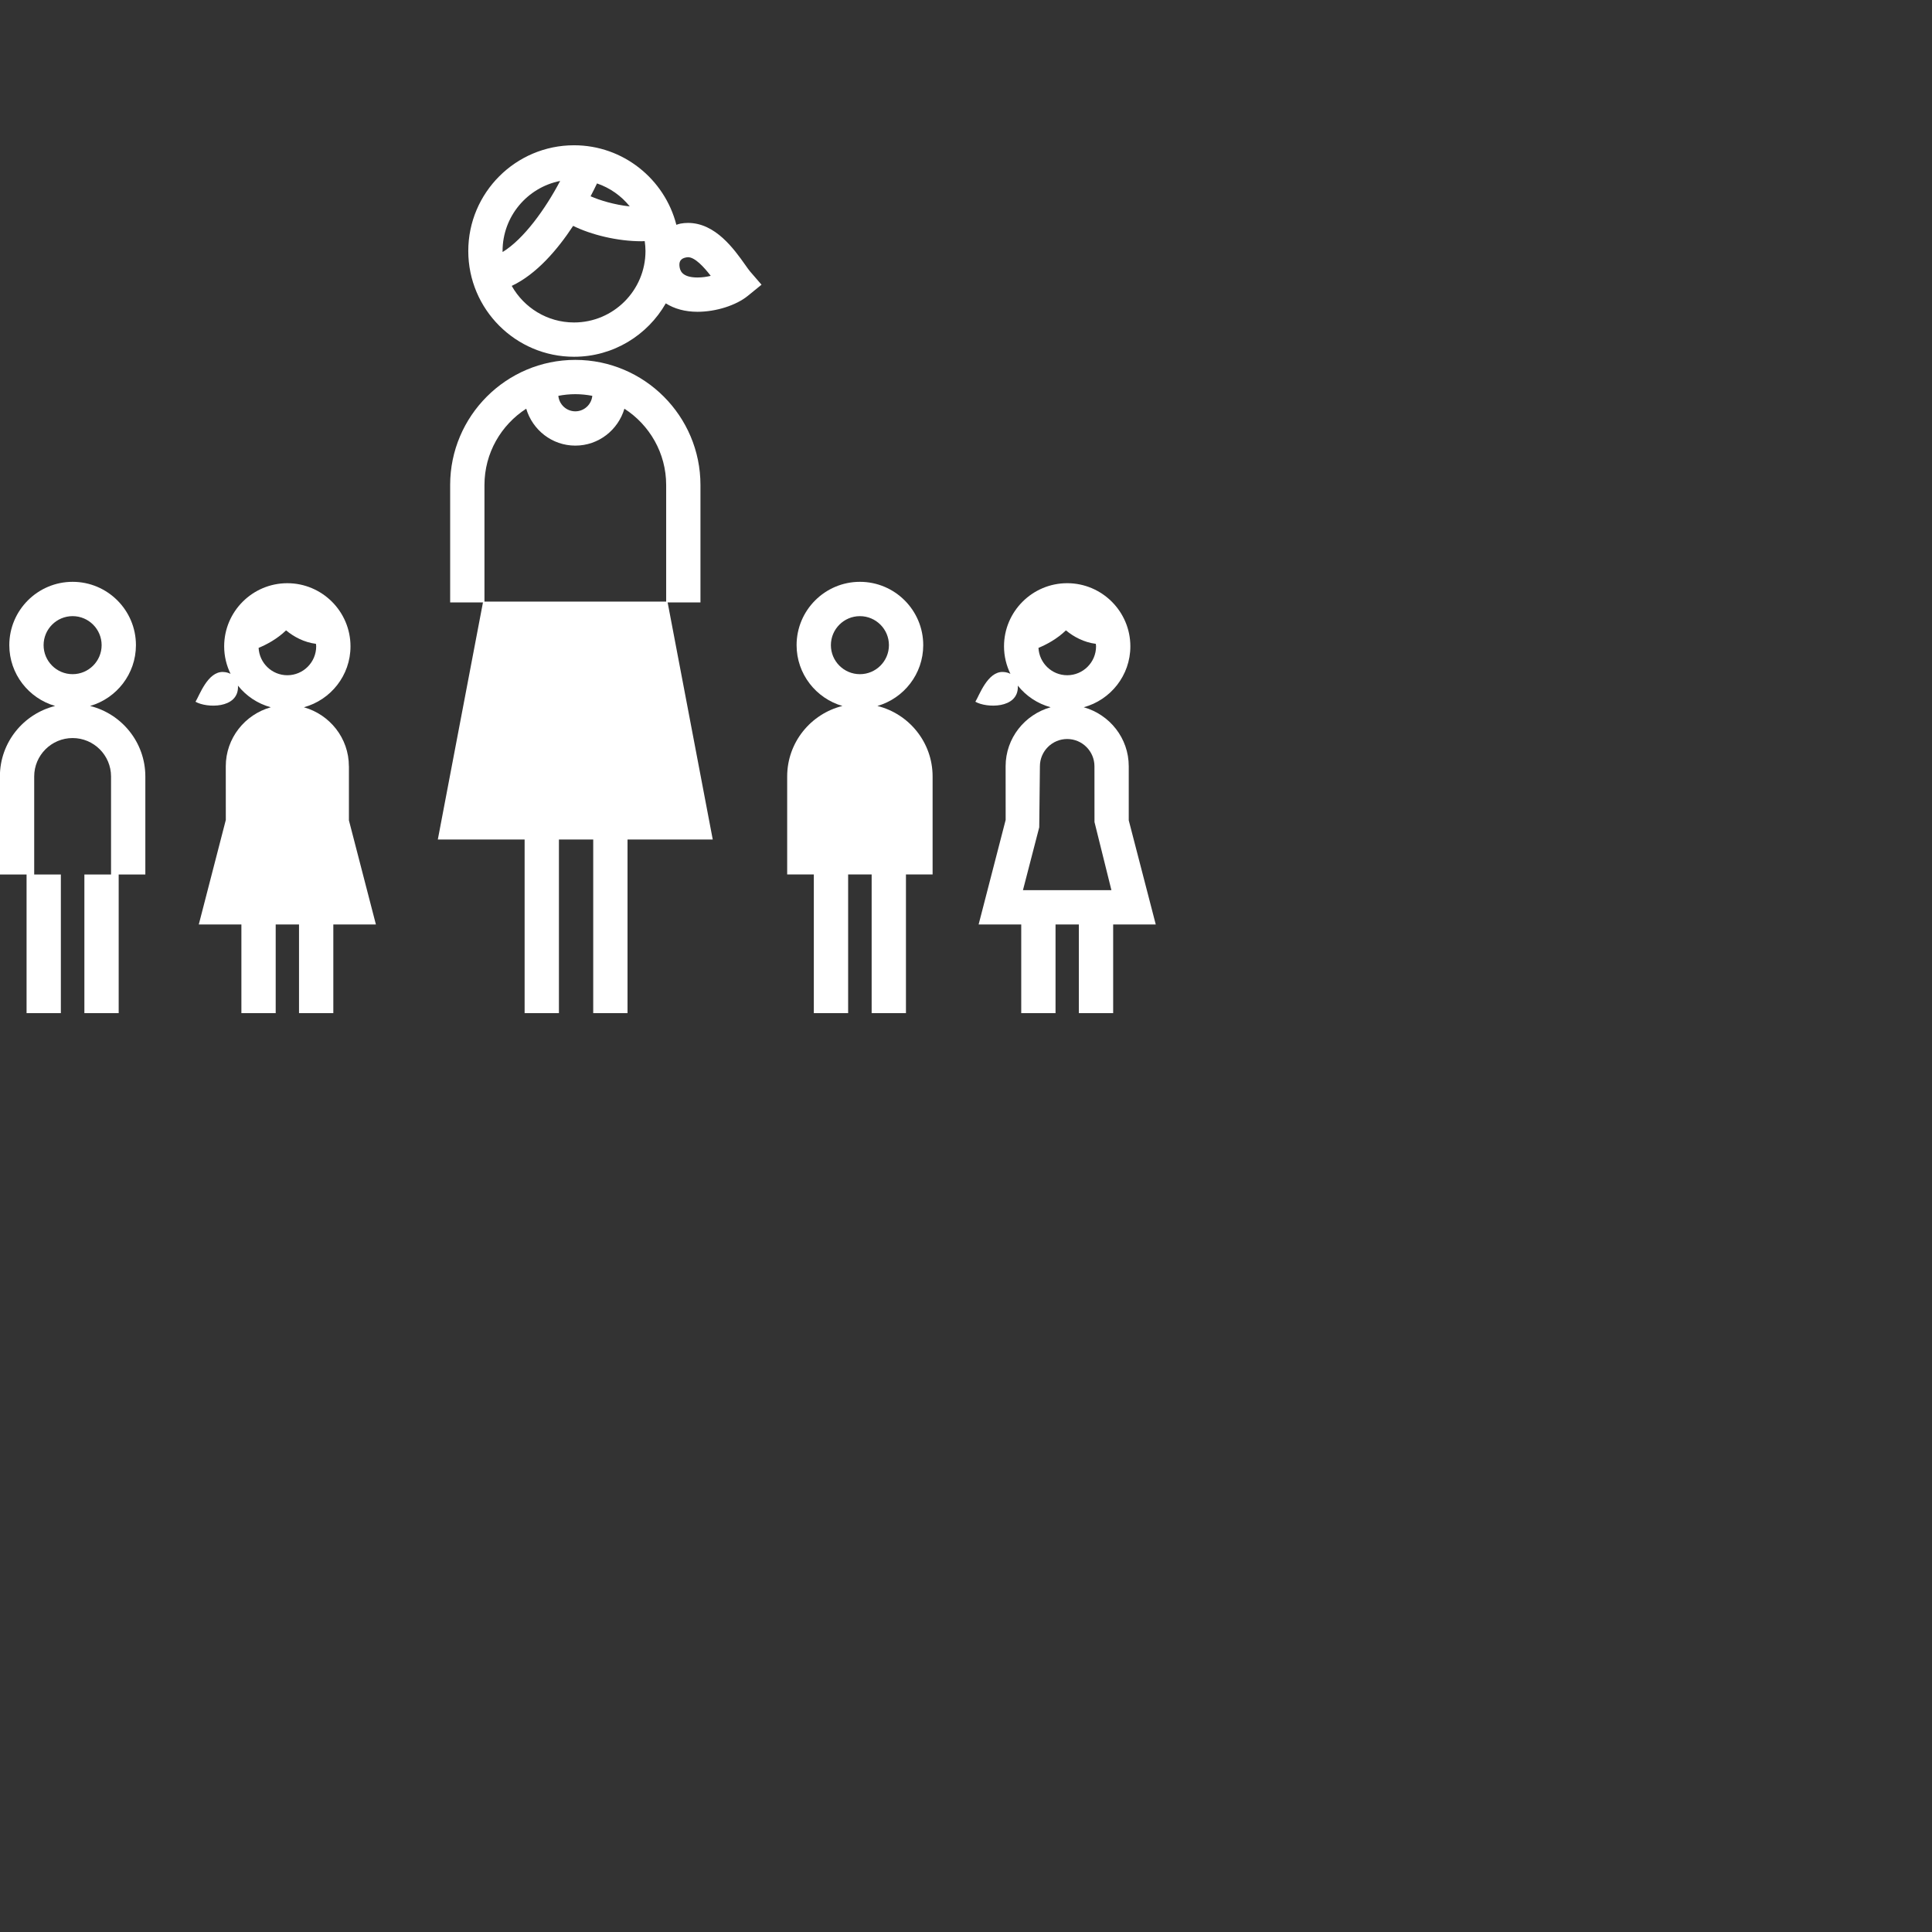
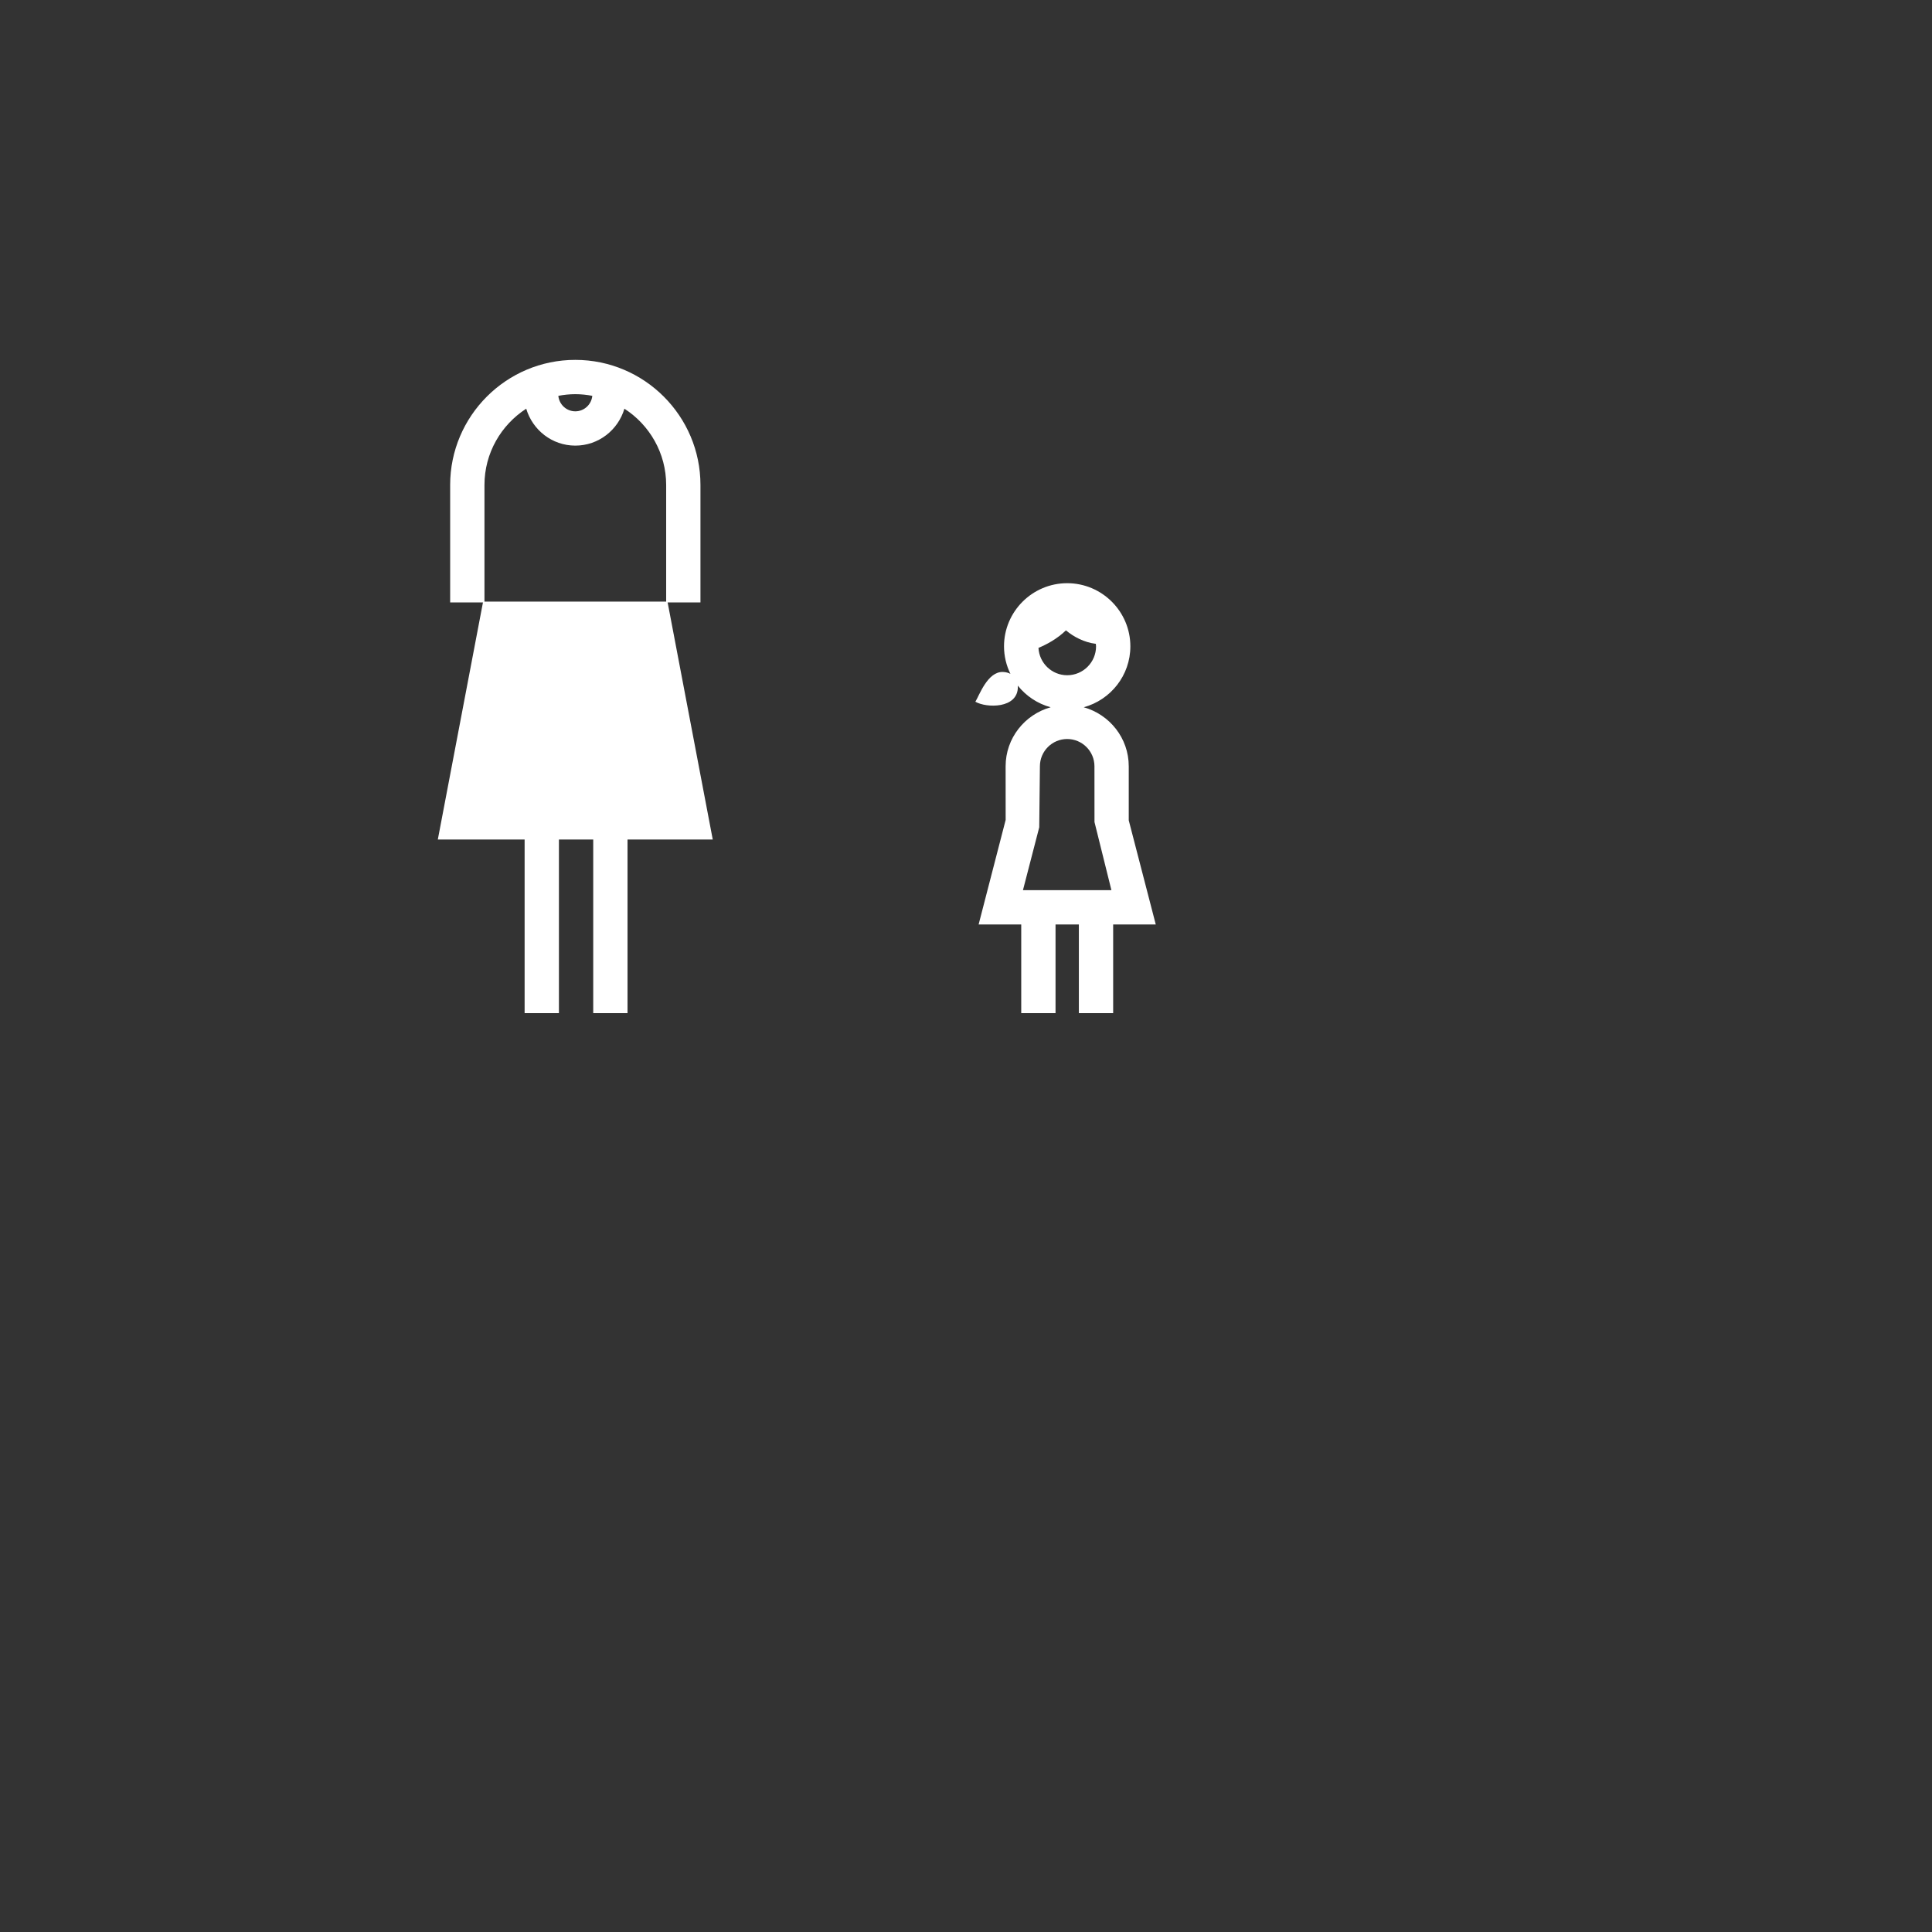
<svg xmlns="http://www.w3.org/2000/svg" version="1.1" id="Your_Icon" x="0px" y="0px" viewBox="0 0 100 100" enable-background="new 0 0 100 100" xml:space="preserve">
  <rect x="0" y="0" width="100" height="100" fill="#333333" stroke="none" />
  <g>
-     <path fill="#fff" d="M75.689,60.901c2.28-0.656,3.955-2.757,3.955-5.246c0-3.013-2.45-5.463-5.462-5.463   c-3.013,0-5.463,2.45-5.463,5.463c0,2.488,1.674,4.589,3.954,5.246c-2.732,0.678-4.766,3.143-4.766,6.081v8.455h1.479h0.82v11.964   h2.959V75.437h2.029v11.964h2.959V75.437h0.82h1.479v-8.455C80.454,64.044,78.42,61.579,75.689,60.901z M74.182,58.159   c-1.382,0-2.504-1.123-2.504-2.503c0-1.381,1.122-2.503,2.504-2.503c1.38,0,2.503,1.122,2.503,2.503   C76.685,57.036,75.562,58.159,74.182,58.159z" transform="scale(.6)" />
    <path fill="#fff" d="M97.373,70.767v-4.663c0-2.431-1.65-4.463-3.882-5.092c2.313-0.63,4.021-2.743,4.021-5.254   c0-3.004-2.445-5.448-5.449-5.448s-5.45,2.444-5.45,5.448c0,0.852,0.202,1.655,0.552,2.374c-0.17-0.091-0.378-0.156-0.65-0.164   c-1.325-0.041-2.033,2.019-2.374,2.568c0.953,0.551,3.666,0.612,3.666-1.276c0-0.025-0.002-0.066-0.007-0.117   c0.713,0.896,1.7,1.56,2.834,1.869c-2.232,0.629-3.883,2.661-3.883,5.092l0.003,4.628l-2.332,9.019h3.676v7.65h2.959v-7.65h2.012   v7.65h2.959v-7.65h3.675L97.373,70.767z M89.585,55.889c0.688-0.283,1.597-0.763,2.369-1.51c0.678,0.564,1.566,1.034,2.577,1.162   c0.006,0.073,0.022,0.144,0.022,0.218c0,1.373-1.117,2.491-2.49,2.491C90.734,58.25,89.654,57.201,89.585,55.889z M88.246,76.793   l1.405-5.425l0.058-5.263c0-1.297,1.055-2.353,2.352-2.353s2.353,1.056,2.353,2.353l0.003,4.807l1.461,5.881H88.246z" transform="scale(.6)" />
-     <path fill="#fff" d="M7.772,60.901c2.28-0.656,3.955-2.757,3.955-5.246c0-3.013-2.45-5.463-5.462-5.463s-5.462,2.45-5.462,5.463   c0,2.488,1.674,4.589,3.954,5.246c-2.732,0.678-4.766,3.143-4.766,6.081v8.46h2.301v11.959H5.25V75.442h-2.3v-8.46   c0-1.827,1.487-3.313,3.314-3.313s3.315,1.486,3.315,3.313v8.46h-2.3v11.959h2.959V75.438h2.3v-8.456   C12.536,64.044,10.504,61.579,7.772,60.901z M3.761,55.655c0-1.381,1.123-2.503,2.503-2.503c1.38,0,2.503,1.122,2.503,2.503   c0,1.38-1.123,2.503-2.503,2.503C4.884,58.159,3.761,57.036,3.761,55.655z" transform="scale(.6)" />
-     <path fill="#fff" d="M30.097,66.105c0-2.431-1.65-4.463-3.882-5.092c2.313-0.63,4.021-2.743,4.021-5.254   c0-3.004-2.444-5.448-5.449-5.448c-3.005,0-5.449,2.444-5.449,5.448c0,0.852,0.202,1.655,0.552,2.374   c-0.17-0.091-0.378-0.156-0.65-0.164c-1.325-0.041-2.033,2.019-2.374,2.568c0.953,0.551,3.666,0.612,3.666-1.276   c0-0.025-0.002-0.066-0.007-0.117c0.712,0.896,1.7,1.56,2.834,1.869c-2.231,0.629-3.882,2.661-3.882,5.092l0.003,4.628   l-2.332,9.019h3.676v7.65h2.959v-7.65h2.012v7.65h2.959v-7.65h3.674l-2.328-8.984V66.105z M24.786,58.25   c-1.329,0-2.408-1.049-2.477-2.361c0.688-0.283,1.597-0.763,2.369-1.51c0.679,0.564,1.566,1.034,2.577,1.162   c0.006,0.073,0.022,0.144,0.022,0.218C27.276,57.132,26.159,58.25,24.786,58.25z" transform="scale(.6)" />
    <path fill="#fff" d="M60.426,51.969V41.841c0-5.953-4.844-10.795-10.798-10.795c-5.951,0-10.795,4.843-10.795,10.795v10.128   h2.83l-3.894,20.453h7.488v14.98h2.959v-14.98h2.959v14.98h2.959v-14.98h7.352l-3.892-20.453H60.426z M49.629,34.004   c0.502,0,0.991,0.052,1.467,0.143c-0.073,0.748-0.698,1.337-1.466,1.337c-0.767,0-1.392-0.589-1.464-1.337   C48.64,34.056,49.128,34.004,49.629,34.004z M57.467,51.896H41.793V41.841c0-2.761,1.439-5.188,3.602-6.584   c0.545,1.834,2.226,3.185,4.235,3.185c2.009,0,3.691-1.35,4.236-3.184c2.163,1.396,3.602,3.823,3.602,6.583V51.896z" transform="scale(.6)" />
-     <path fill="#fff" d="M64.292,22.855c-0.961-1.356-2.569-3.625-4.939-3.625c-0.221,0-0.445,0.02-0.671,0.063   c-0.123,0.024-0.22,0.069-0.334,0.1c-1.01-3.938-4.58-6.861-8.828-6.861c-5.031,0-9.123,4.092-9.123,9.122   c0,5.031,4.093,9.123,9.123,9.123c3.387,0,6.342-1.859,7.916-4.607c0.733,0.464,1.653,0.727,2.738,0.727   c1.585,0,3.329-0.552,4.338-1.375l1.183-0.962l-0.997-1.152C64.591,23.282,64.455,23.086,64.292,22.855z M51.502,15.824   c1.121,0.382,2.098,1.076,2.825,1.982c-1.317-0.139-2.578-0.522-3.38-0.874C51.166,16.515,51.347,16.148,51.502,15.824z    M43.355,21.654c0-2.989,2.14-5.486,4.968-6.045c-1.266,2.404-3.131,5.012-4.964,6.132C43.359,21.712,43.355,21.684,43.355,21.654z    M49.52,27.818c-2.306,0-4.318-1.275-5.375-3.155c2.138-1.007,3.951-3.131,5.298-5.178c1.547,0.765,3.812,1.327,5.895,1.327   c0.095,0,0.186-0.009,0.28-0.011c0.039,0.28,0.066,0.563,0.066,0.853C55.684,25.054,52.919,27.818,49.52,27.818z M60.174,23.938   c-1.403,0-1.51-0.658-1.553-0.932c-0.093-0.67,0.369-0.759,0.618-0.807c0.037-0.007,0.076-0.011,0.113-0.011   c0.604,0,1.384,0.86,1.961,1.608C60.961,23.882,60.573,23.938,60.174,23.938z" transform="scale(.6)" />
  </g>
</svg>